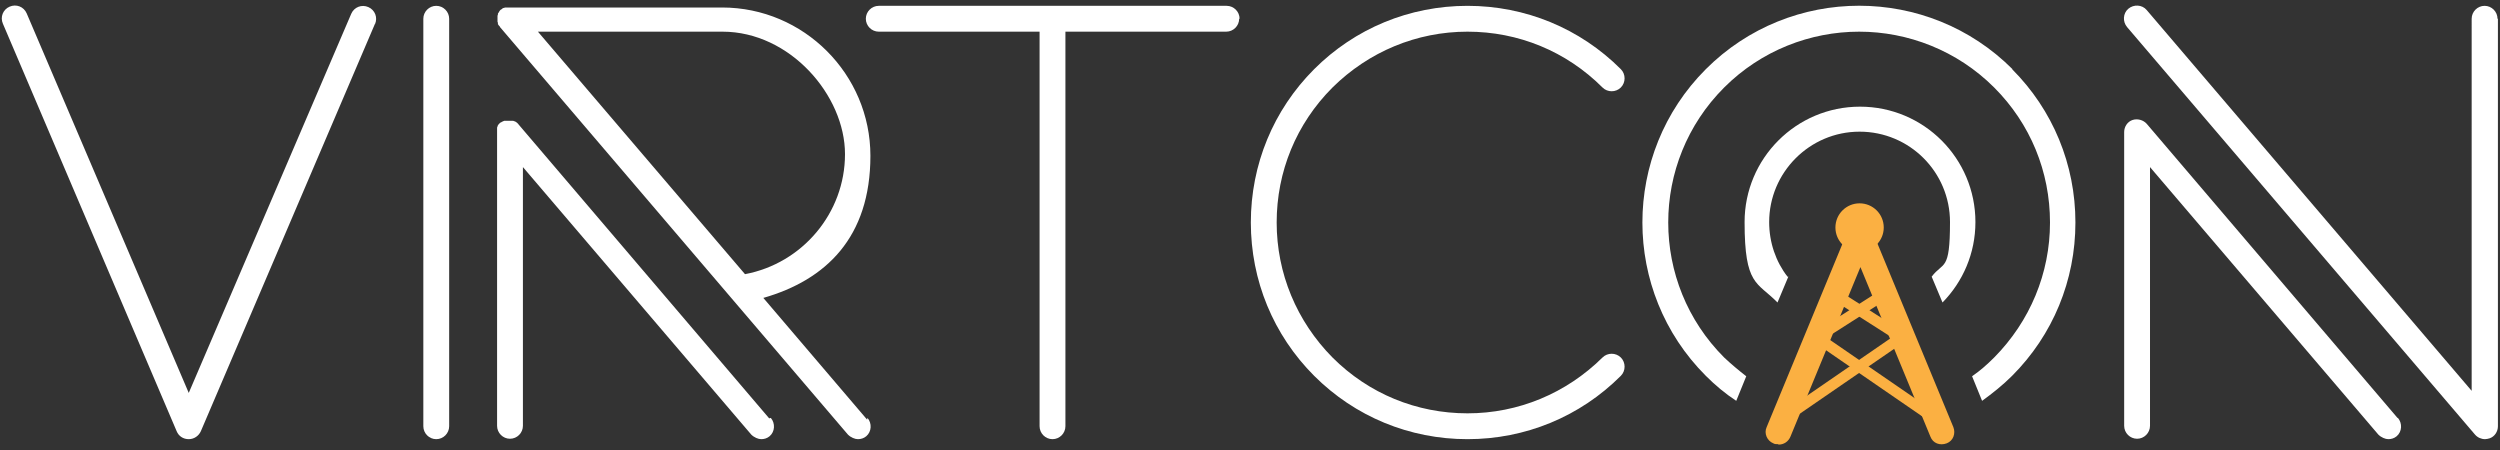
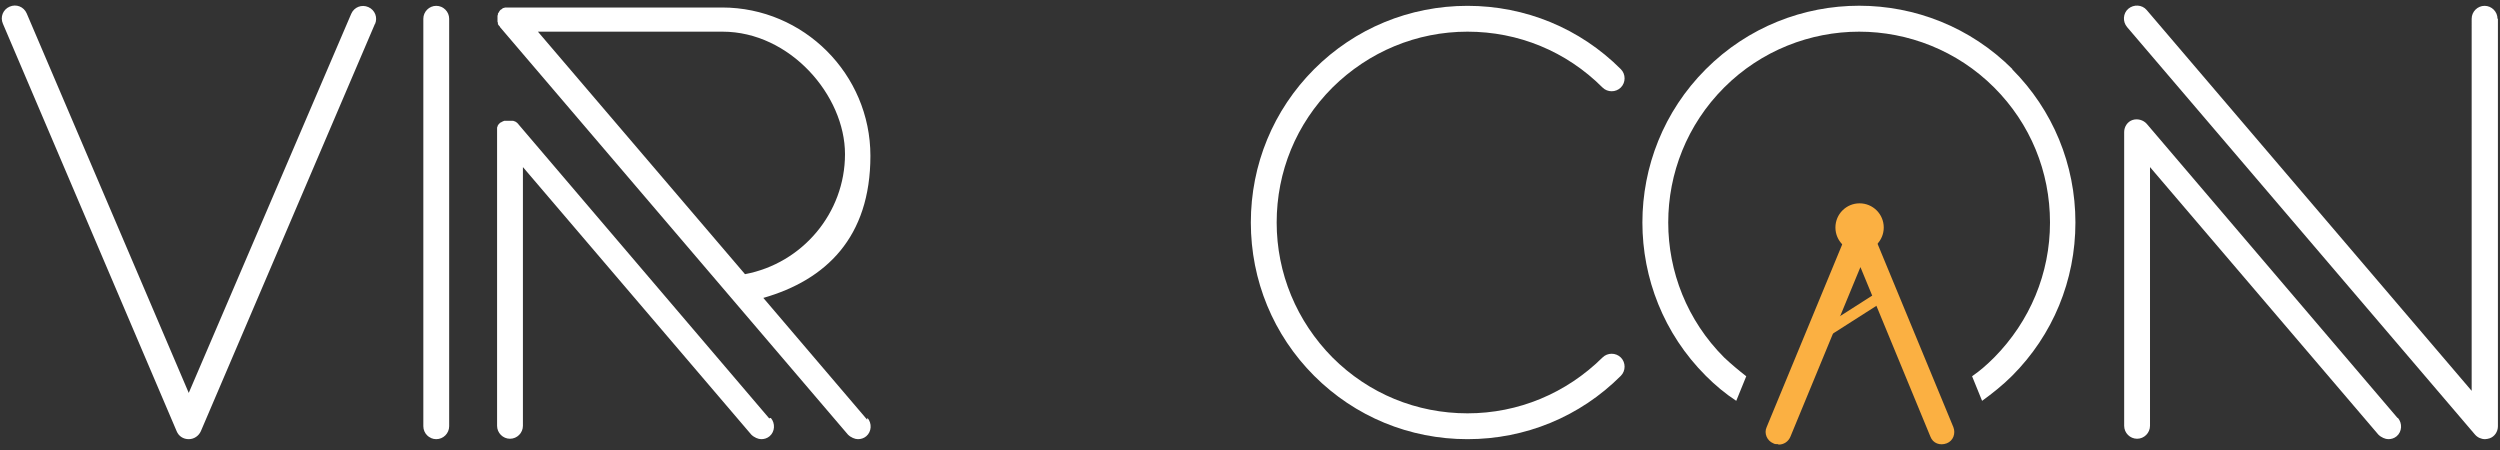
<svg xmlns="http://www.w3.org/2000/svg" version="1.1" viewBox="0 0 600 108">
  <rect x="0" y="0" width="600" height="108" fill="#333333" stroke="none" />
  <defs>
    <style>
      .cls-1 {
        fill: #fbb042;
      }

      .cls-2 {
        fill: #fff;
      }
    </style>
  </defs>
  <g>
    <g id="Guides_x2F_Notes">
      <g>
        <path class="cls-2" d="M90,5.7l-41.8,97.8c-.5,1.1-1.6,1.9-2.9,1.9s-2.4-.7-2.9-1.9L.7,5.7c-.7-1.6,0-3.4,1.6-4.1,1.6-.7,3.4,0,4.1,1.6l38.9,91.1L84.3,3.3c.7-1.6,2.5-2.3,4.1-1.6,1.6.7,2.3,2.5,1.6,4.1Z" />
        <path class="cls-2" d="M107.8,4.5v97.8c0,1.7-1.4,3.1-3.1,3.1s-3.1-1.4-3.1-3.1V4.5c0-1.7,1.4-3.1,3.1-3.1s3.1,1.4,3.1,3.1Z" />
        <path class="cls-2" d="M208.2,100.3c1.1,1.3,1,3.3-.3,4.4-.6.5-1.3.7-2,.7s-1.7-.4-2.4-1.1L120,6.5c0,0,0-.1-.1-.2,0,0-.1-.1-.2-.2,0,0-.1-.2-.2-.3,0,0,0-.1,0-.2,0-.1,0-.2-.1-.4,0,0,0-.1,0-.2,0-.1,0-.3,0-.4,0,0,0,0,0-.1s0,0,0,0c0-.1,0-.3,0-.4,0,0,0-.1,0-.2,0-.1,0-.2.1-.4,0,0,0-.1,0-.2,0-.1.1-.2.2-.3,0,0,0-.1.1-.2,0,0,.1-.2.2-.3,0,0,.1-.1.2-.2,0,0,0,0,0,0,0,0,.1,0,.2-.1,0,0,.2-.1.2-.2,0,0,.2-.1.3-.1,0,0,.2,0,.3-.1.1,0,.2,0,.3,0,0,0,.2,0,.3,0,.1,0,.2,0,.3,0,0,0,.1,0,.2,0h51c19.6,0,35.6,16,35.6,35.6s-10.7,29.8-25.7,34.1l24.9,29.2ZM185,100.3c1.1,1.3,1,3.3-.3,4.4-.6.5-1.3.7-2,.7s-1.7-.4-2.4-1.1l-54.8-64.2v62.1c0,1.7-1.4,3.1-3.1,3.1s-3.1-1.4-3.1-3.1V31.7s0,0,0-.1c0-.1,0-.2,0-.3,0,0,0-.2,0-.3,0,0,0-.2,0-.3,0,0,0-.2.1-.3,0,0,0-.2.1-.3,0,0,.1-.2.2-.3,0,0,.1-.1.2-.2,0,0,.2-.2.2-.2,0,0,0,0,0,0,0,0,0,0,.1,0,0,0,.2-.1.3-.2,0,0,.2,0,.2-.1,0,0,.2,0,.3-.1,0,0,.2,0,.3,0,0,0,.2,0,.3,0,.1,0,.2,0,.3,0,0,0,.1,0,.2,0s0,0,.1,0c.1,0,.2,0,.3,0,0,0,.2,0,.3,0,0,0,.2,0,.3,0s.2,0,.3.1c0,0,.2,0,.3.1,0,0,.2.1.3.2,0,0,.2.1.2.2,0,0,.2.1.2.2,0,0,0,0,0,0l60.2,70.6ZM178.8,65.8c13.8-2.6,24-14.7,24-28.8s-13.2-29.4-29.4-29.4h-44.3l49.7,58.2Z" />
-         <path class="cls-2" d="M297.4,4.5c0,1.7-1.4,3.1-3.1,3.1h-38.6v94.7c0,1.7-1.4,3.1-3.1,3.1s-3.1-1.4-3.1-3.1V7.6h-38.6c-1.7,0-3.1-1.4-3.1-3.1s1.4-3.1,3.1-3.1h83.5c1.7,0,3.1,1.4,3.1,3.1Z" />
        <path class="cls-2" d="M389,85.8c1.2,1.2,1.2,3.2,0,4.4-9.8,9.8-22.9,15.2-36.8,15.2s-27-5.4-36.8-15.2c-9.8-9.8-15.2-22.9-15.2-36.8s5.4-27,15.2-36.8c9.8-9.8,22.9-15.2,36.8-15.2s27,5.4,36.8,15.2c1.2,1.2,1.2,3.2,0,4.4-1.2,1.2-3.2,1.2-4.4,0-8.7-8.7-20.2-13.4-32.4-13.4s-23.7,4.8-32.4,13.4c-8.7,8.7-13.4,20.2-13.4,32.4s4.8,23.7,13.4,32.4c8.7,8.7,20.2,13.4,32.4,13.4s23.7-4.8,32.4-13.4c1.2-1.2,3.2-1.2,4.4,0Z" />
        <path class="cls-2" d="M599.5,4.5v97.8c0,1.3-.8,2.5-2,2.9-.4.1-.7.2-1.1.2-.9,0-1.8-.4-2.4-1.1L510.5,6.5c-1.1-1.3-1-3.3.3-4.4,1.3-1.1,3.3-1,4.4.3l78,91.4V4.5c0-1.7,1.4-3.1,3.1-3.1s3.1,1.4,3.1,3.1ZM575.5,100.3c1.1,1.3,1,3.3-.3,4.4-.6.5-1.3.7-2,.7s-1.7-.4-2.4-1.1l-54.8-64.2v62.1c0,1.7-1.4,3.1-3.1,3.1s-3.1-1.4-3.1-3.1V31.7c0-1.3.8-2.5,2-2.9,1.2-.4,2.6,0,3.4.9l60.2,70.6Z" />
        <g>
          <path class="cls-1" d="M426.7,106.6c-.4,0-.8,0-1.1-.2-1.5-.6-2.3-2.4-1.6-3.9l19.6-47.4c.5-1.1,1.6-1.9,2.8-1.9h0c1.2,0,2.3.7,2.8,1.9l19.6,47.4c.6,1.5,0,3.3-1.6,3.9s-3.3,0-3.9-1.6l-16.8-40.7-16.8,40.7c-.5,1.2-1.6,1.9-2.8,1.9Z" />
-           <path class="cls-1" d="M427.9,101.9c-.4,0-.8-.2-1.1-.6-.4-.6-.3-1.4.3-1.8l28.5-19.6c.6-.4,1.4-.3,1.8.3.4.6.3,1.4-.3,1.8l-28.5,19.6c-.2.2-.5.2-.7.2Z" />
-           <path class="cls-1" d="M464.6,101.9c-.3,0-.5,0-.7-.2l-28.5-19.6c-.6-.4-.7-1.2-.3-1.8.4-.6,1.2-.7,1.8-.3l28.5,19.6c.6.4.7,1.2.3,1.8-.2.4-.7.6-1.1.6Z" />
          <path class="cls-1" d="M436,82.3c-.4,0-.8-.2-1.1-.6-.4-.6-.2-1.4.4-1.8l15.2-9.7c.6-.4,1.4-.2,1.8.4.4.6.2,1.4-.4,1.8l-15.2,9.7c-.2.1-.5.2-.7.2Z" />
-           <path class="cls-1" d="M456.5,82.3c-.2,0-.5,0-.7-.2l-15.2-9.7c-.6-.4-.8-1.2-.4-1.8.4-.6,1.2-.8,1.8-.4l15.2,9.7c.6.4.8,1.2.4,1.8-.2.4-.7.6-1.1.6Z" />
          <circle class="cls-1" cx="446.3" cy="54.6" r="5.8" />
        </g>
-         <path class="cls-2" d="M429,66.4c-2.8-3.6-4.4-8.2-4.4-13.1,0-11.9,9.7-21.7,21.7-21.7s21.7,9.7,21.7,21.7-1.6,9.4-4.4,13.1l2.6,6.2c4.9-5,7.9-11.8,7.9-19.3,0-15.3-12.4-27.7-27.7-27.7s-27.7,12.4-27.7,27.7,3,14.3,7.9,19.3l2.6-6.2Z" />
        <path class="cls-2" d="M483,16.6c-20.3-20.3-53.3-20.3-73.6,0-20.3,20.3-20.3,53.3,0,73.6,2.3,2.3,4.7,4.3,7.3,6l2.4-5.9c-1.8-1.4-3.6-2.9-5.3-4.5-17.9-17.9-17.9-46.9,0-64.8,8.9-8.9,20.7-13.4,32.4-13.4s23.5,4.5,32.4,13.4c8.7,8.7,13.4,20.2,13.4,32.4s-4.8,23.7-13.4,32.4c-1.7,1.7-3.4,3.2-5.3,4.5l2.4,5.9c2.5-1.8,5-3.8,7.2-6,9.8-9.8,15.2-22.9,15.2-36.8s-5.4-27-15.2-36.8Z" />
      </g>
    </g>
  </g>
</svg>